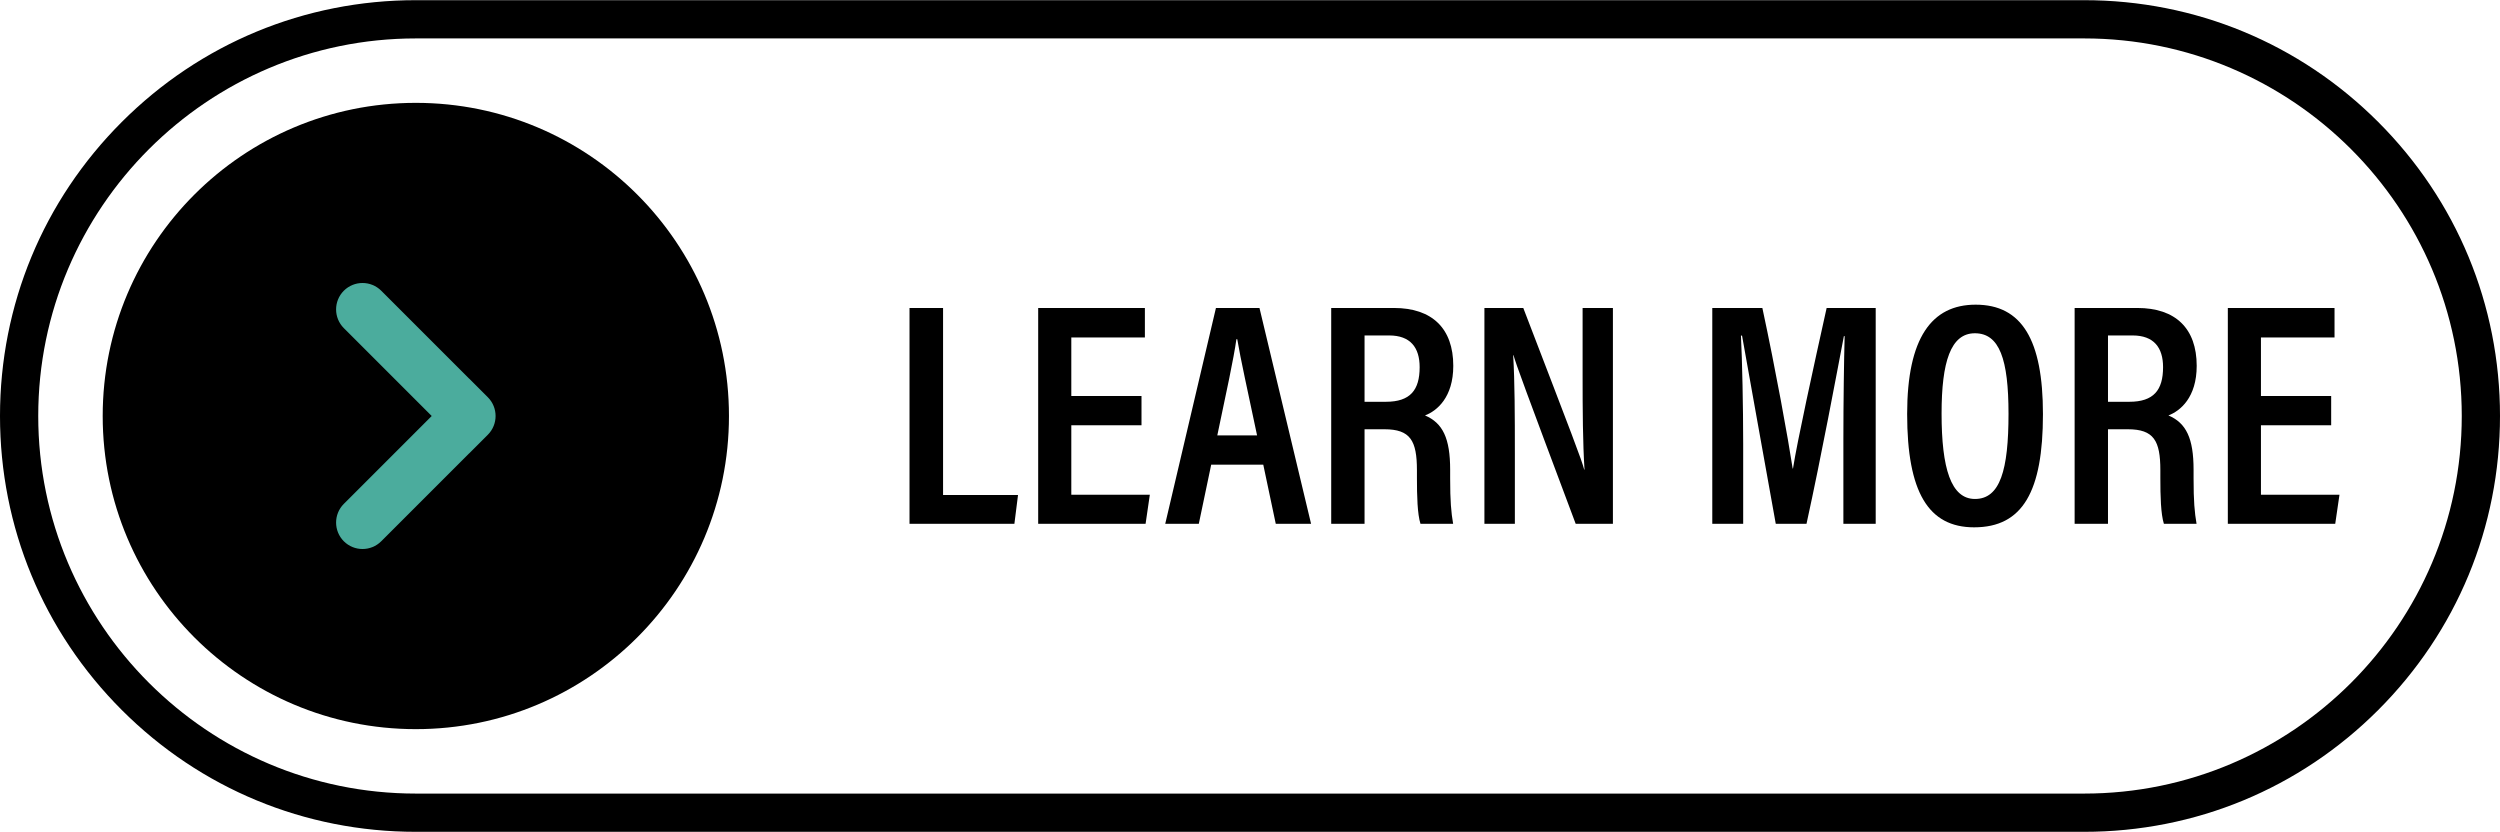
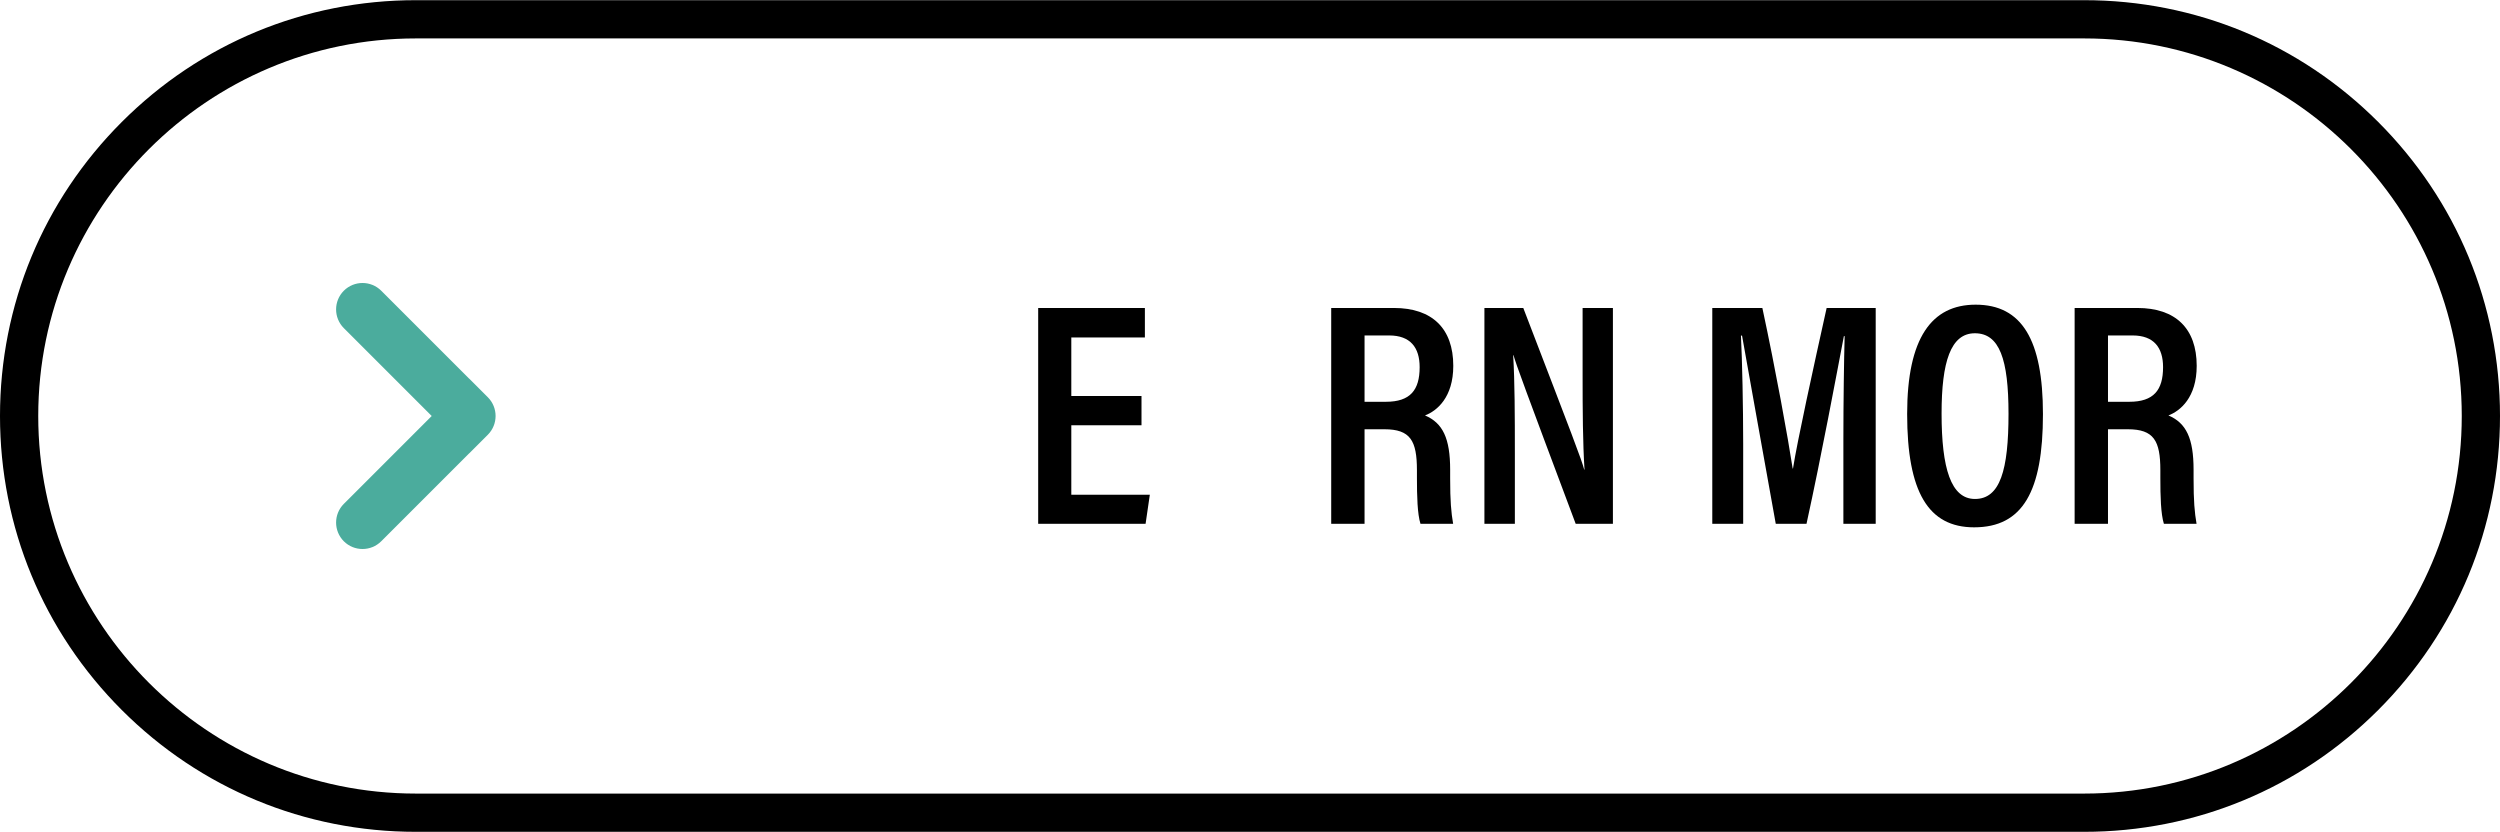
<svg xmlns="http://www.w3.org/2000/svg" fill="#000000" height="166.3" preserveAspectRatio="xMidYMid meet" version="1" viewBox="0.0 166.8 500.0 166.3" width="500" zoomAndPan="magnify">
  <g>
    <g id="change1_1">
-       <path d="M 20.539 250 C 20.539 215.41 48.578 187.371 83.168 187.371 C 117.754 187.371 145.793 215.41 145.793 250 C 145.793 284.59 117.754 312.629 83.168 312.629 C 48.578 312.629 20.539 284.59 20.539 250" />
-     </g>
+       </g>
    <g id="change1_2">
      <path d="M 83.168 174.484 C 41.527 174.484 7.648 208.359 7.648 250 C 7.648 291.641 41.527 325.516 83.168 325.516 L 416.836 325.516 C 458.477 325.516 492.352 291.641 492.352 250 C 492.352 208.359 458.477 174.484 416.836 174.484 Z M 416.836 333.164 L 83.168 333.164 C 60.953 333.164 40.07 324.516 24.359 308.805 C 8.652 293.098 0 272.215 0 250 C 0 227.785 8.652 206.902 24.359 191.195 C 40.07 175.484 60.953 166.836 83.168 166.836 L 416.836 166.836 C 439.051 166.836 459.934 175.484 475.641 191.195 C 491.348 206.902 500 227.785 500 250 C 500 272.215 491.348 293.098 475.641 308.805 C 459.934 324.516 439.051 333.164 416.836 333.164" />
    </g>
    <g id="change1_3">
-       <path d="M 181.902 228.395 L 188.613 228.395 L 188.613 265.797 L 203.605 265.797 L 202.879 271.559 L 181.902 271.559 L 181.902 228.395" />
-     </g>
+       </g>
    <g id="change1_4">
      <path d="M 228.301 251.852 L 214.262 251.852 L 214.262 265.75 L 229.965 265.75 L 229.117 271.559 L 207.637 271.559 L 207.637 228.395 L 228.977 228.395 L 228.977 234.297 L 214.262 234.297 L 214.262 245.996 L 228.301 245.996 L 228.301 251.852" />
    </g>
    <g id="change1_5">
-       <path d="M 251.414 253.875 C 249.5 244.812 248.098 238.531 247.453 234.645 L 247.281 234.645 C 246.734 238.547 245.23 245.469 243.461 253.875 Z M 242.242 259.727 L 239.762 271.559 L 233.047 271.559 C 233.047 271.559 243.188 228.398 243.188 228.395 L 251.895 228.395 L 262.215 271.559 L 255.152 271.559 L 252.652 259.727 L 242.242 259.727" />
-     </g>
+       </g>
    <g id="change1_6">
      <path d="M 272.91 247.156 L 277.184 247.156 C 282.051 247.156 283.93 244.82 283.93 240.234 C 283.93 236.305 282.074 233.891 277.84 233.891 L 272.91 233.891 Z M 272.91 252.652 L 272.91 271.559 L 266.242 271.559 L 266.242 228.395 L 278.789 228.395 C 286.43 228.395 290.656 232.492 290.656 239.969 C 290.656 246.281 287.375 248.992 285 249.887 C 288.566 251.402 290.031 254.48 290.031 260.742 L 290.031 262.461 C 290.031 267.062 290.23 269.246 290.625 271.559 L 284.094 271.559 C 283.477 269.586 283.387 266.023 283.387 262.379 L 283.387 260.844 C 283.387 254.945 282.086 252.652 276.883 252.652 L 272.91 252.652" />
    </g>
    <g id="change1_7">
      <path d="M 296.883 271.559 L 296.883 228.395 L 304.656 228.395 C 314.609 254.309 316.309 258.691 316.836 260.723 L 316.902 260.723 C 316.559 255.328 316.52 248.926 316.52 241.875 L 316.52 228.395 L 322.582 228.395 L 322.582 271.559 L 315.137 271.559 C 304.836 244.094 303.234 239.723 302.699 237.836 L 302.637 237.836 C 302.953 243.18 302.973 249.777 302.973 257.527 L 302.973 271.559 L 296.883 271.559" />
    </g>
    <g id="change1_8">
      <path d="M 368.676 254.707 C 368.676 247.109 368.801 238.805 368.93 234.027 L 368.777 234.027 C 367.254 241.973 364.34 257.695 361.301 271.559 L 355.152 271.559 C 352.895 258.938 349.855 242.137 348.406 233.918 L 348.188 233.918 C 348.445 238.949 348.637 248.156 348.637 255.59 L 348.637 271.559 L 342.457 271.559 L 342.457 228.395 L 352.473 228.395 C 355.152 240.879 357.609 254.434 358.535 260.508 L 358.598 260.508 C 359.453 255.059 362.664 240.371 365.328 228.395 L 375.141 228.395 L 375.141 271.559 L 368.676 271.559 L 368.676 254.707" />
    </g>
    <g id="change1_9">
      <path d="M 388.316 249.516 C 388.316 260.465 390.188 266.594 394.996 266.594 C 400.023 266.594 401.703 260.82 401.703 249.555 C 401.703 238.656 399.902 233.453 394.977 233.453 C 390.137 233.453 388.316 239.168 388.316 249.516 Z M 408.59 249.633 C 408.59 265.051 404.566 272.266 394.824 272.266 C 385.668 272.266 381.43 265.211 381.43 249.598 C 381.43 234.32 386.375 227.734 395.129 227.734 C 404.375 227.734 408.59 234.766 408.59 249.633" />
    </g>
    <g id="change1_10">
      <path d="M 421.598 247.156 L 425.867 247.156 C 430.734 247.156 432.613 244.82 432.613 240.234 C 432.613 236.305 430.758 233.891 426.523 233.891 L 421.598 233.891 Z M 421.598 252.652 L 421.598 271.559 L 414.926 271.559 L 414.926 228.395 L 427.473 228.395 C 435.113 228.395 439.34 232.492 439.34 239.969 C 439.34 246.281 436.059 248.992 433.684 249.887 C 437.25 251.402 438.715 254.48 438.715 260.742 L 438.715 262.461 C 438.715 267.062 438.914 269.246 439.309 271.559 L 432.777 271.559 C 432.16 269.586 432.07 266.023 432.07 262.379 L 432.07 260.844 C 432.07 254.945 430.77 252.652 425.566 252.652 L 421.598 252.652" />
    </g>
    <g id="change1_11">
-       <path d="M 466.234 251.852 L 452.191 251.852 L 452.191 265.75 L 467.895 265.75 L 467.047 271.559 L 445.566 271.559 L 445.566 228.395 L 466.906 228.395 L 466.906 234.297 L 452.191 234.297 L 452.191 245.996 L 466.234 245.996 L 466.234 251.852" />
-     </g>
+       </g>
    <g id="change2_1">
      <path d="M 97.566 246.25 L 93.828 242.512 L 93.82 242.52 L 76.246 224.945 C 74.18 222.883 70.832 222.883 68.766 224.945 C 66.703 227.012 66.703 230.359 68.766 232.426 L 86.34 250 L 68.766 267.574 C 66.703 269.641 66.703 272.988 68.766 275.055 C 70.832 277.117 74.18 277.117 76.246 275.055 L 93.82 257.48 L 93.828 257.488 L 97.566 253.75 C 98.602 252.715 99.117 251.355 99.117 250 C 99.117 248.645 98.602 247.285 97.566 246.25" fill="#4bac9d" />
    </g>
  </g>
</svg>